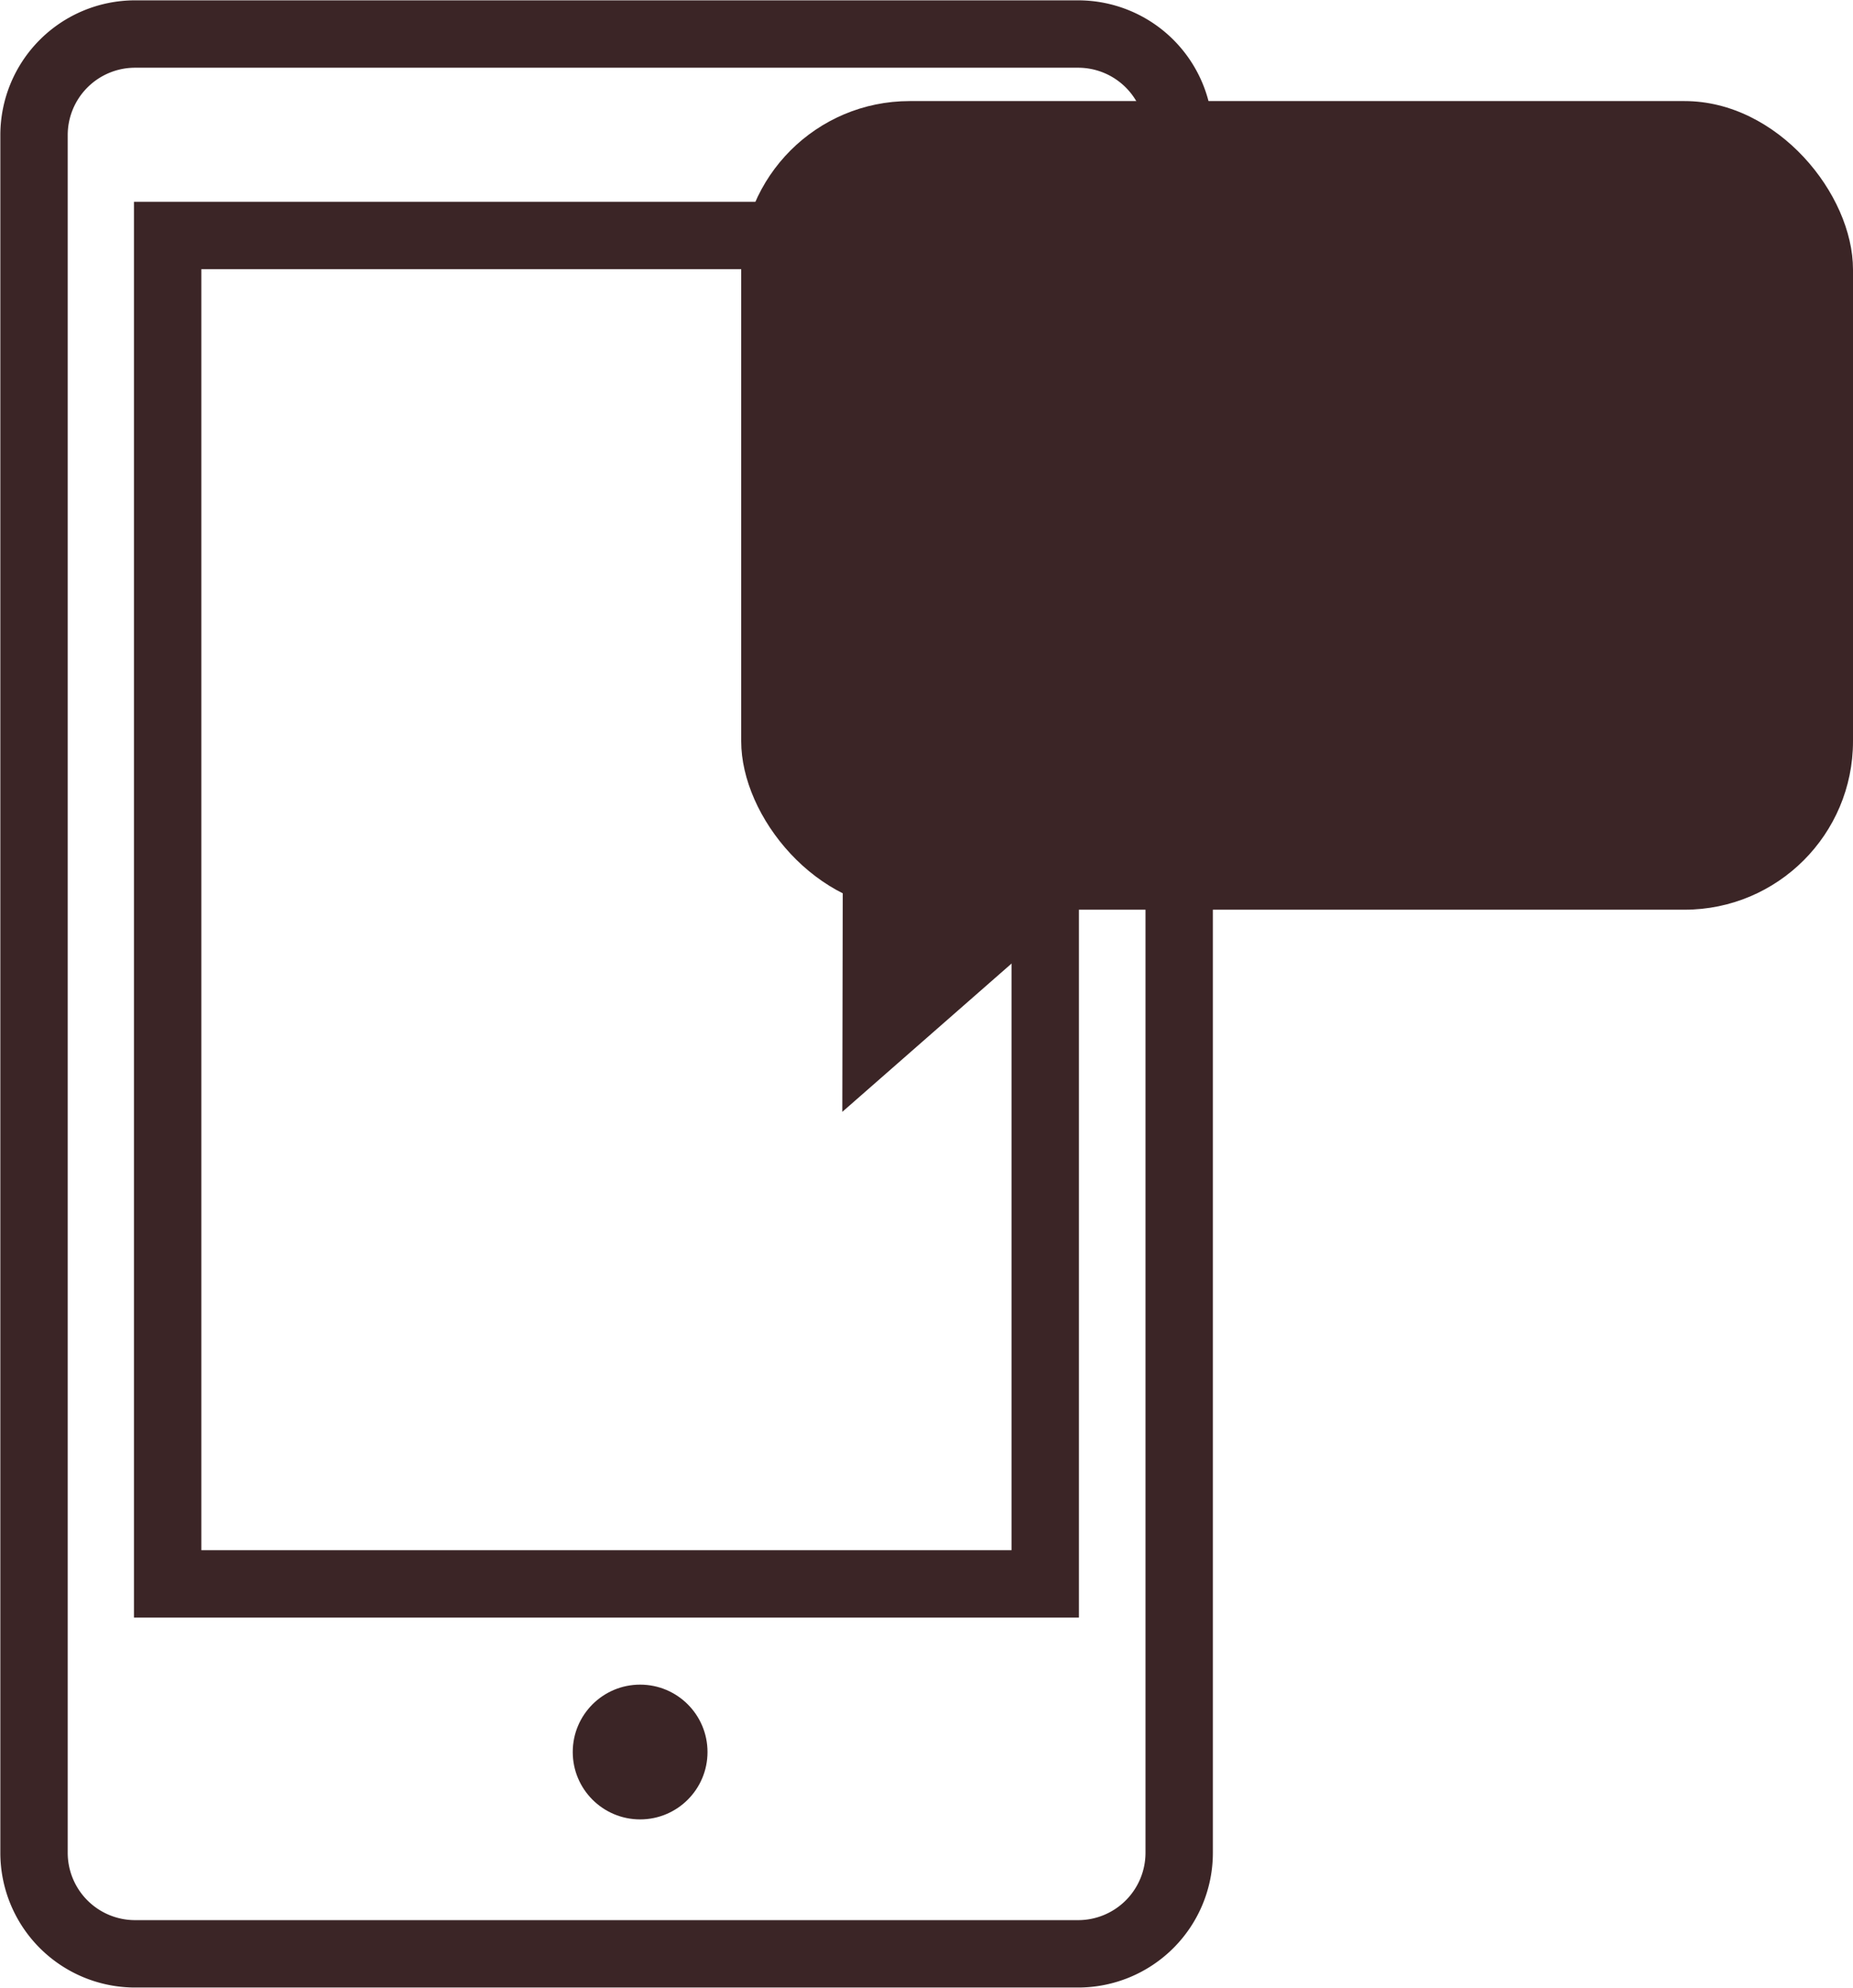
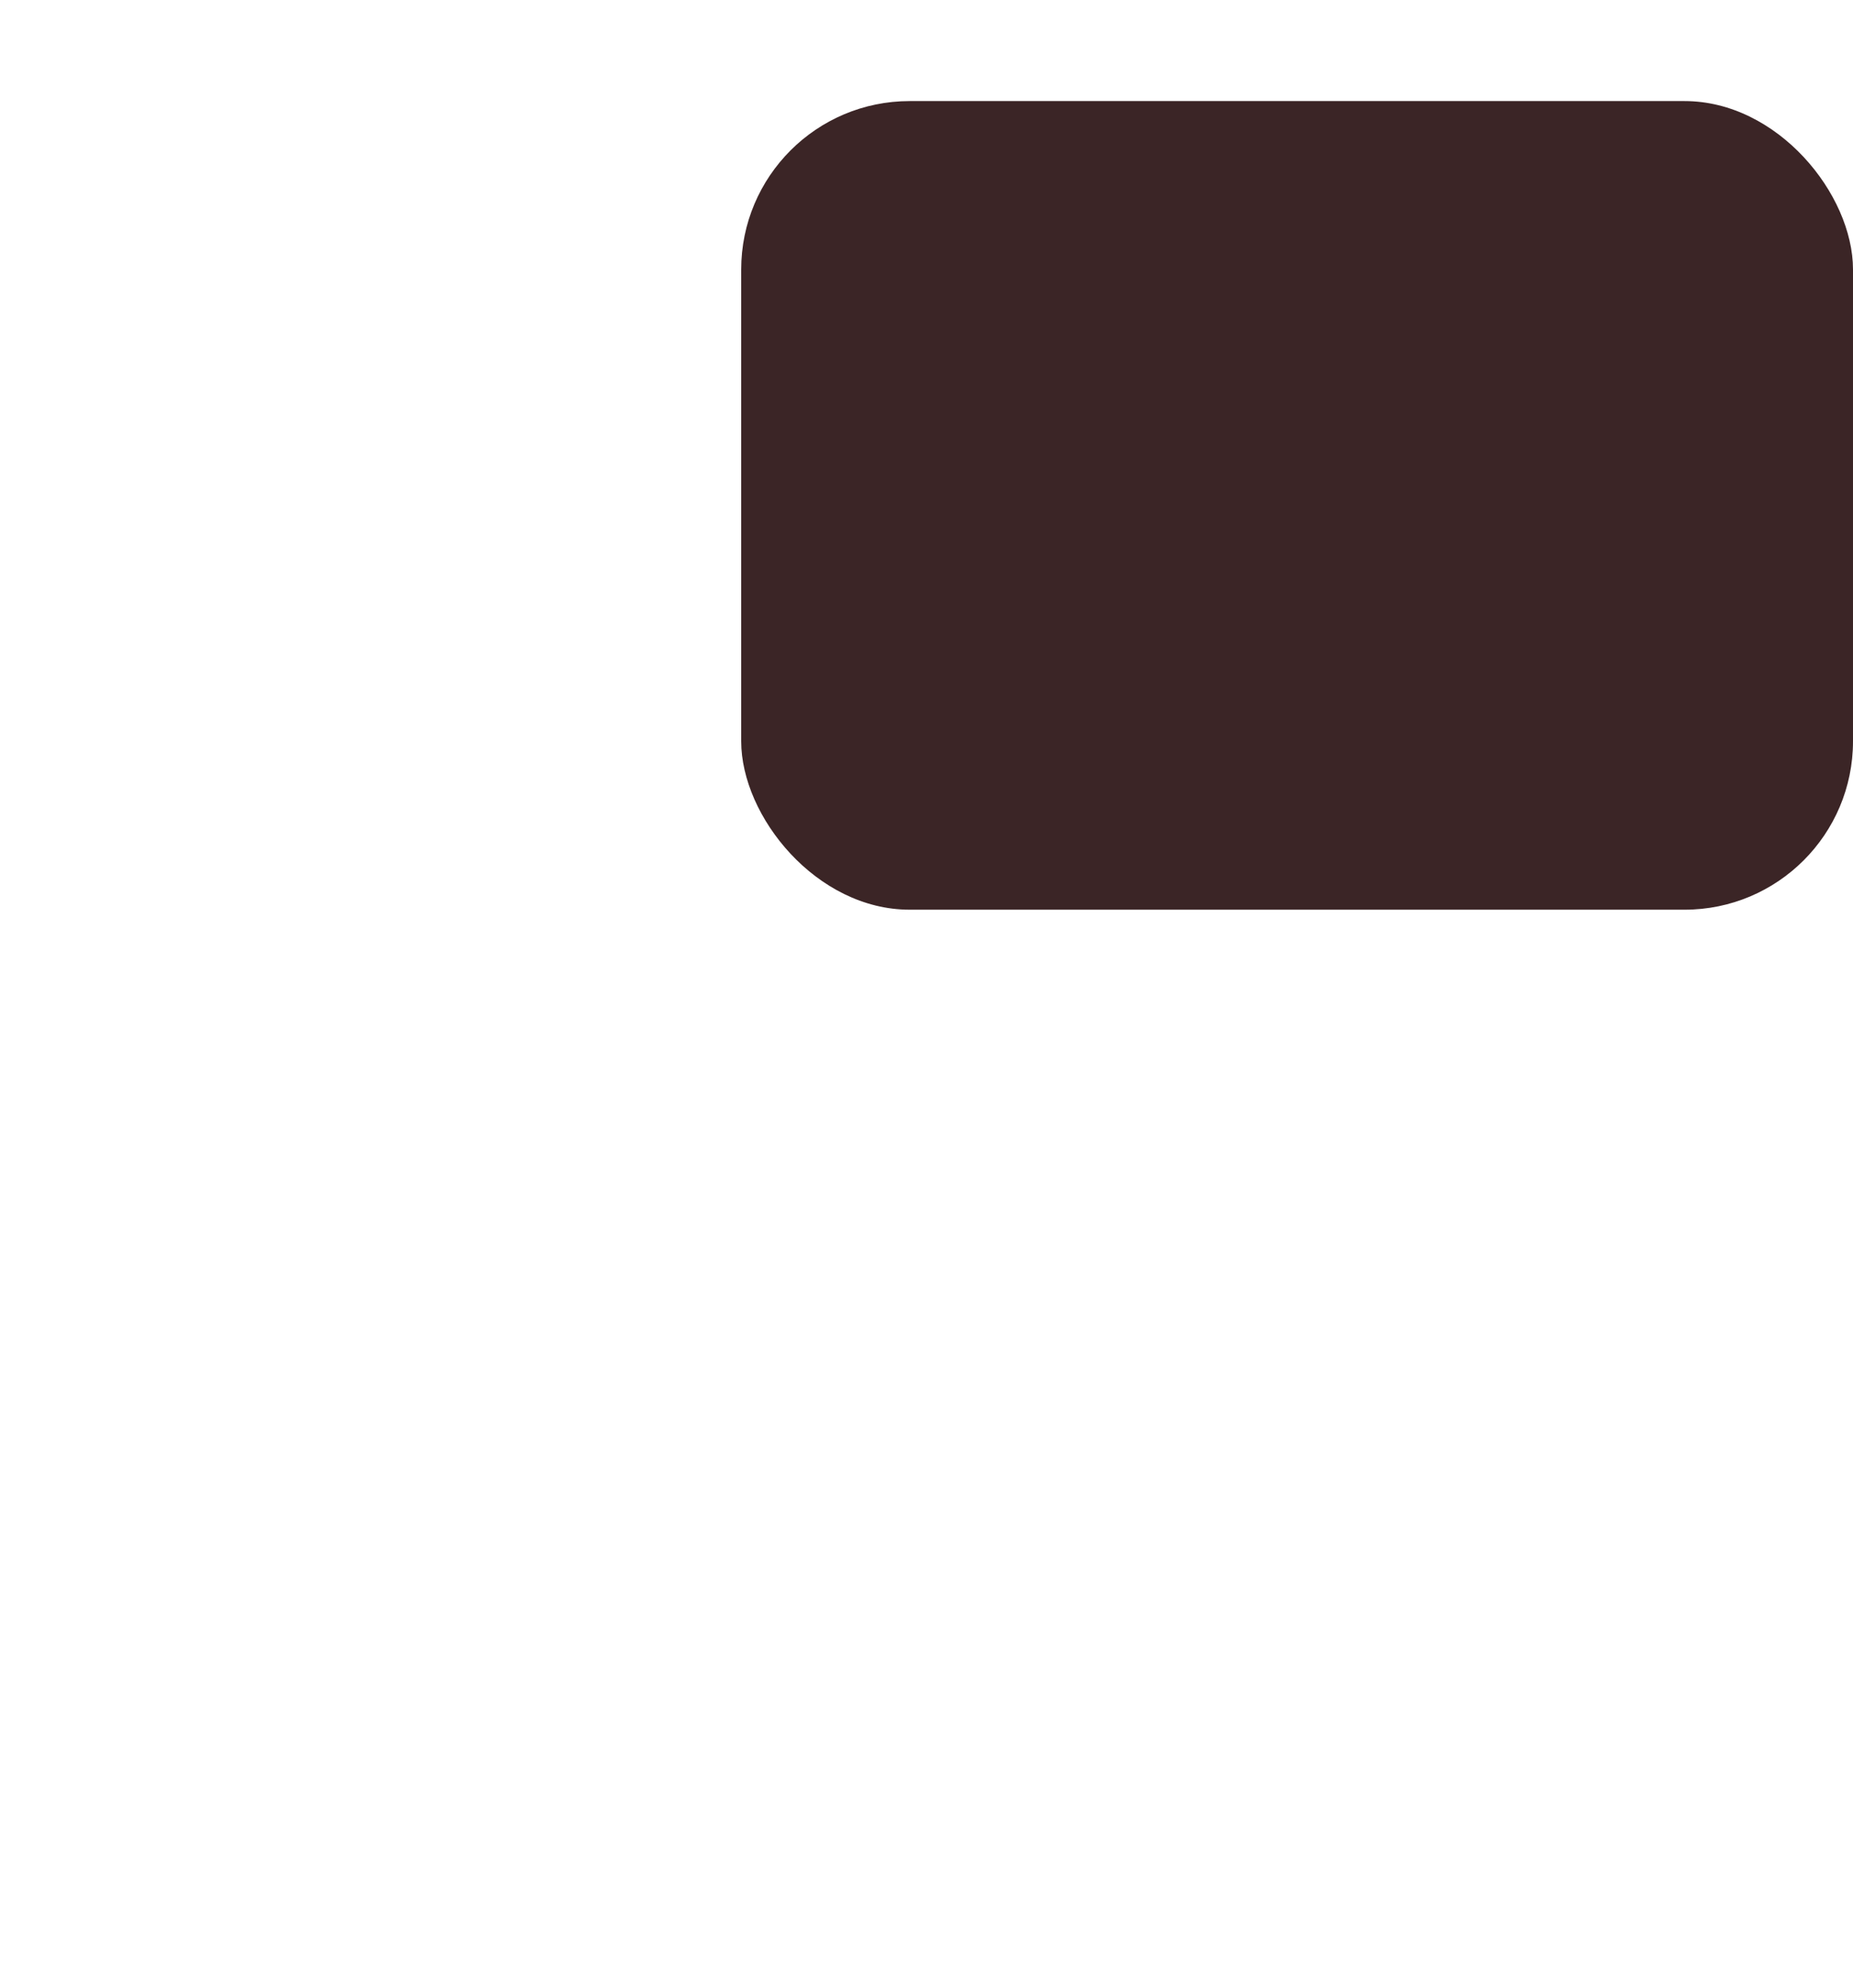
<svg xmlns="http://www.w3.org/2000/svg" id="icon06.svg" width="55" height="59" viewBox="0 0 55 59">
  <defs>
    <style>
      .cls-1 {
        fill: none;
        stroke: #3b2526;
        stroke-width: 2px;
      }

      .cls-1, .cls-3 {
        fill-rule: evenodd;
      }

      .cls-2, .cls-3 {
        fill: #3b2526;
      }
    </style>
  </defs>
-   <path id="長方形_83" data-name="長方形 83" class="cls-1" d="M958.005,5455.01H986a3,3,0,0,1,3,3v50.98a3,3,0,0,1-3,3h-27.99a3,3,0,0,1-3-3v-50.98A3,3,0,0,1,958.005,5455.01Z" transform="translate(-954 -5454)" />
-   <path id="長方形_83-2" data-name="長方形 83" class="cls-1" d="M958.976,5460.99h26.048v40.02H958.976v-40.02Z" transform="translate(-954 -5454)" />
-   <circle id="楕円形_5" data-name="楕円形 5" class="cls-2" cx="19" cy="52" r="2" />
  <rect id="長方形_84" data-name="長方形 84" class="cls-2" x="22" y="3" width="33" height="24" rx="5" ry="5" />
-   <path id="三角形_5" data-name="三角形 5" class="cls-3" d="M979.015,5480l7.986-.01-8,7.01Z" transform="translate(-954 -5454)" />
</svg>